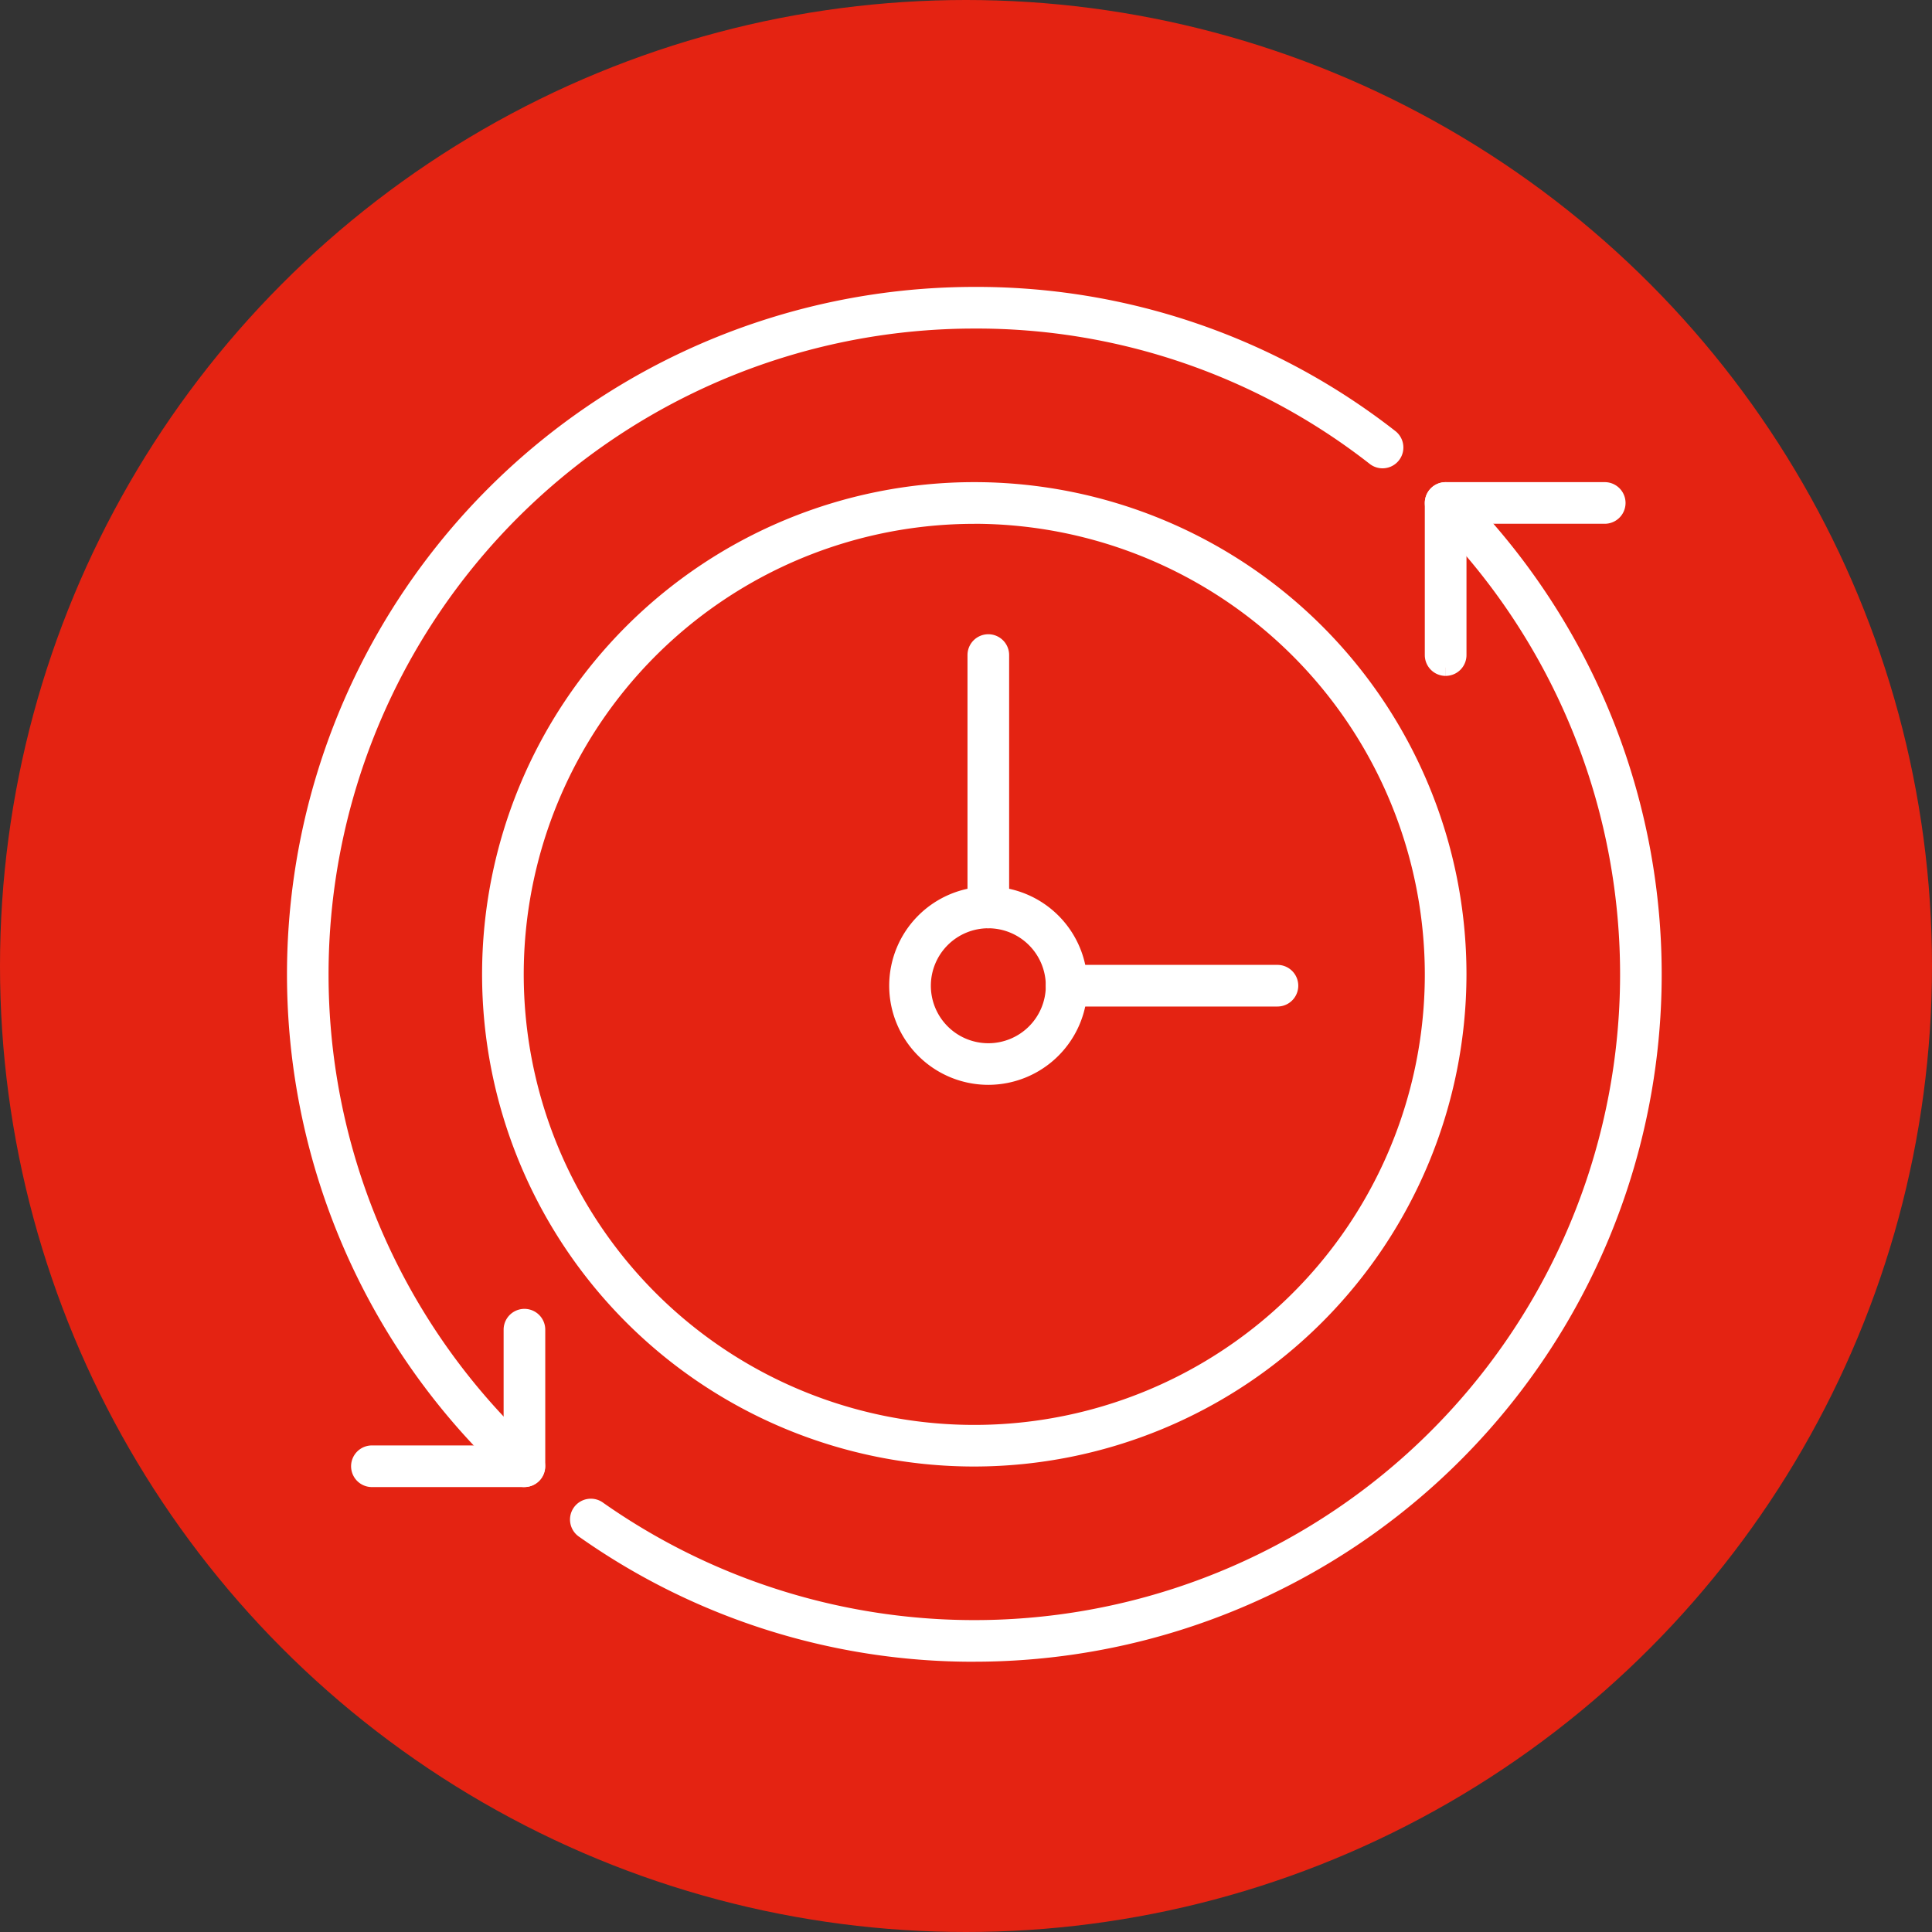
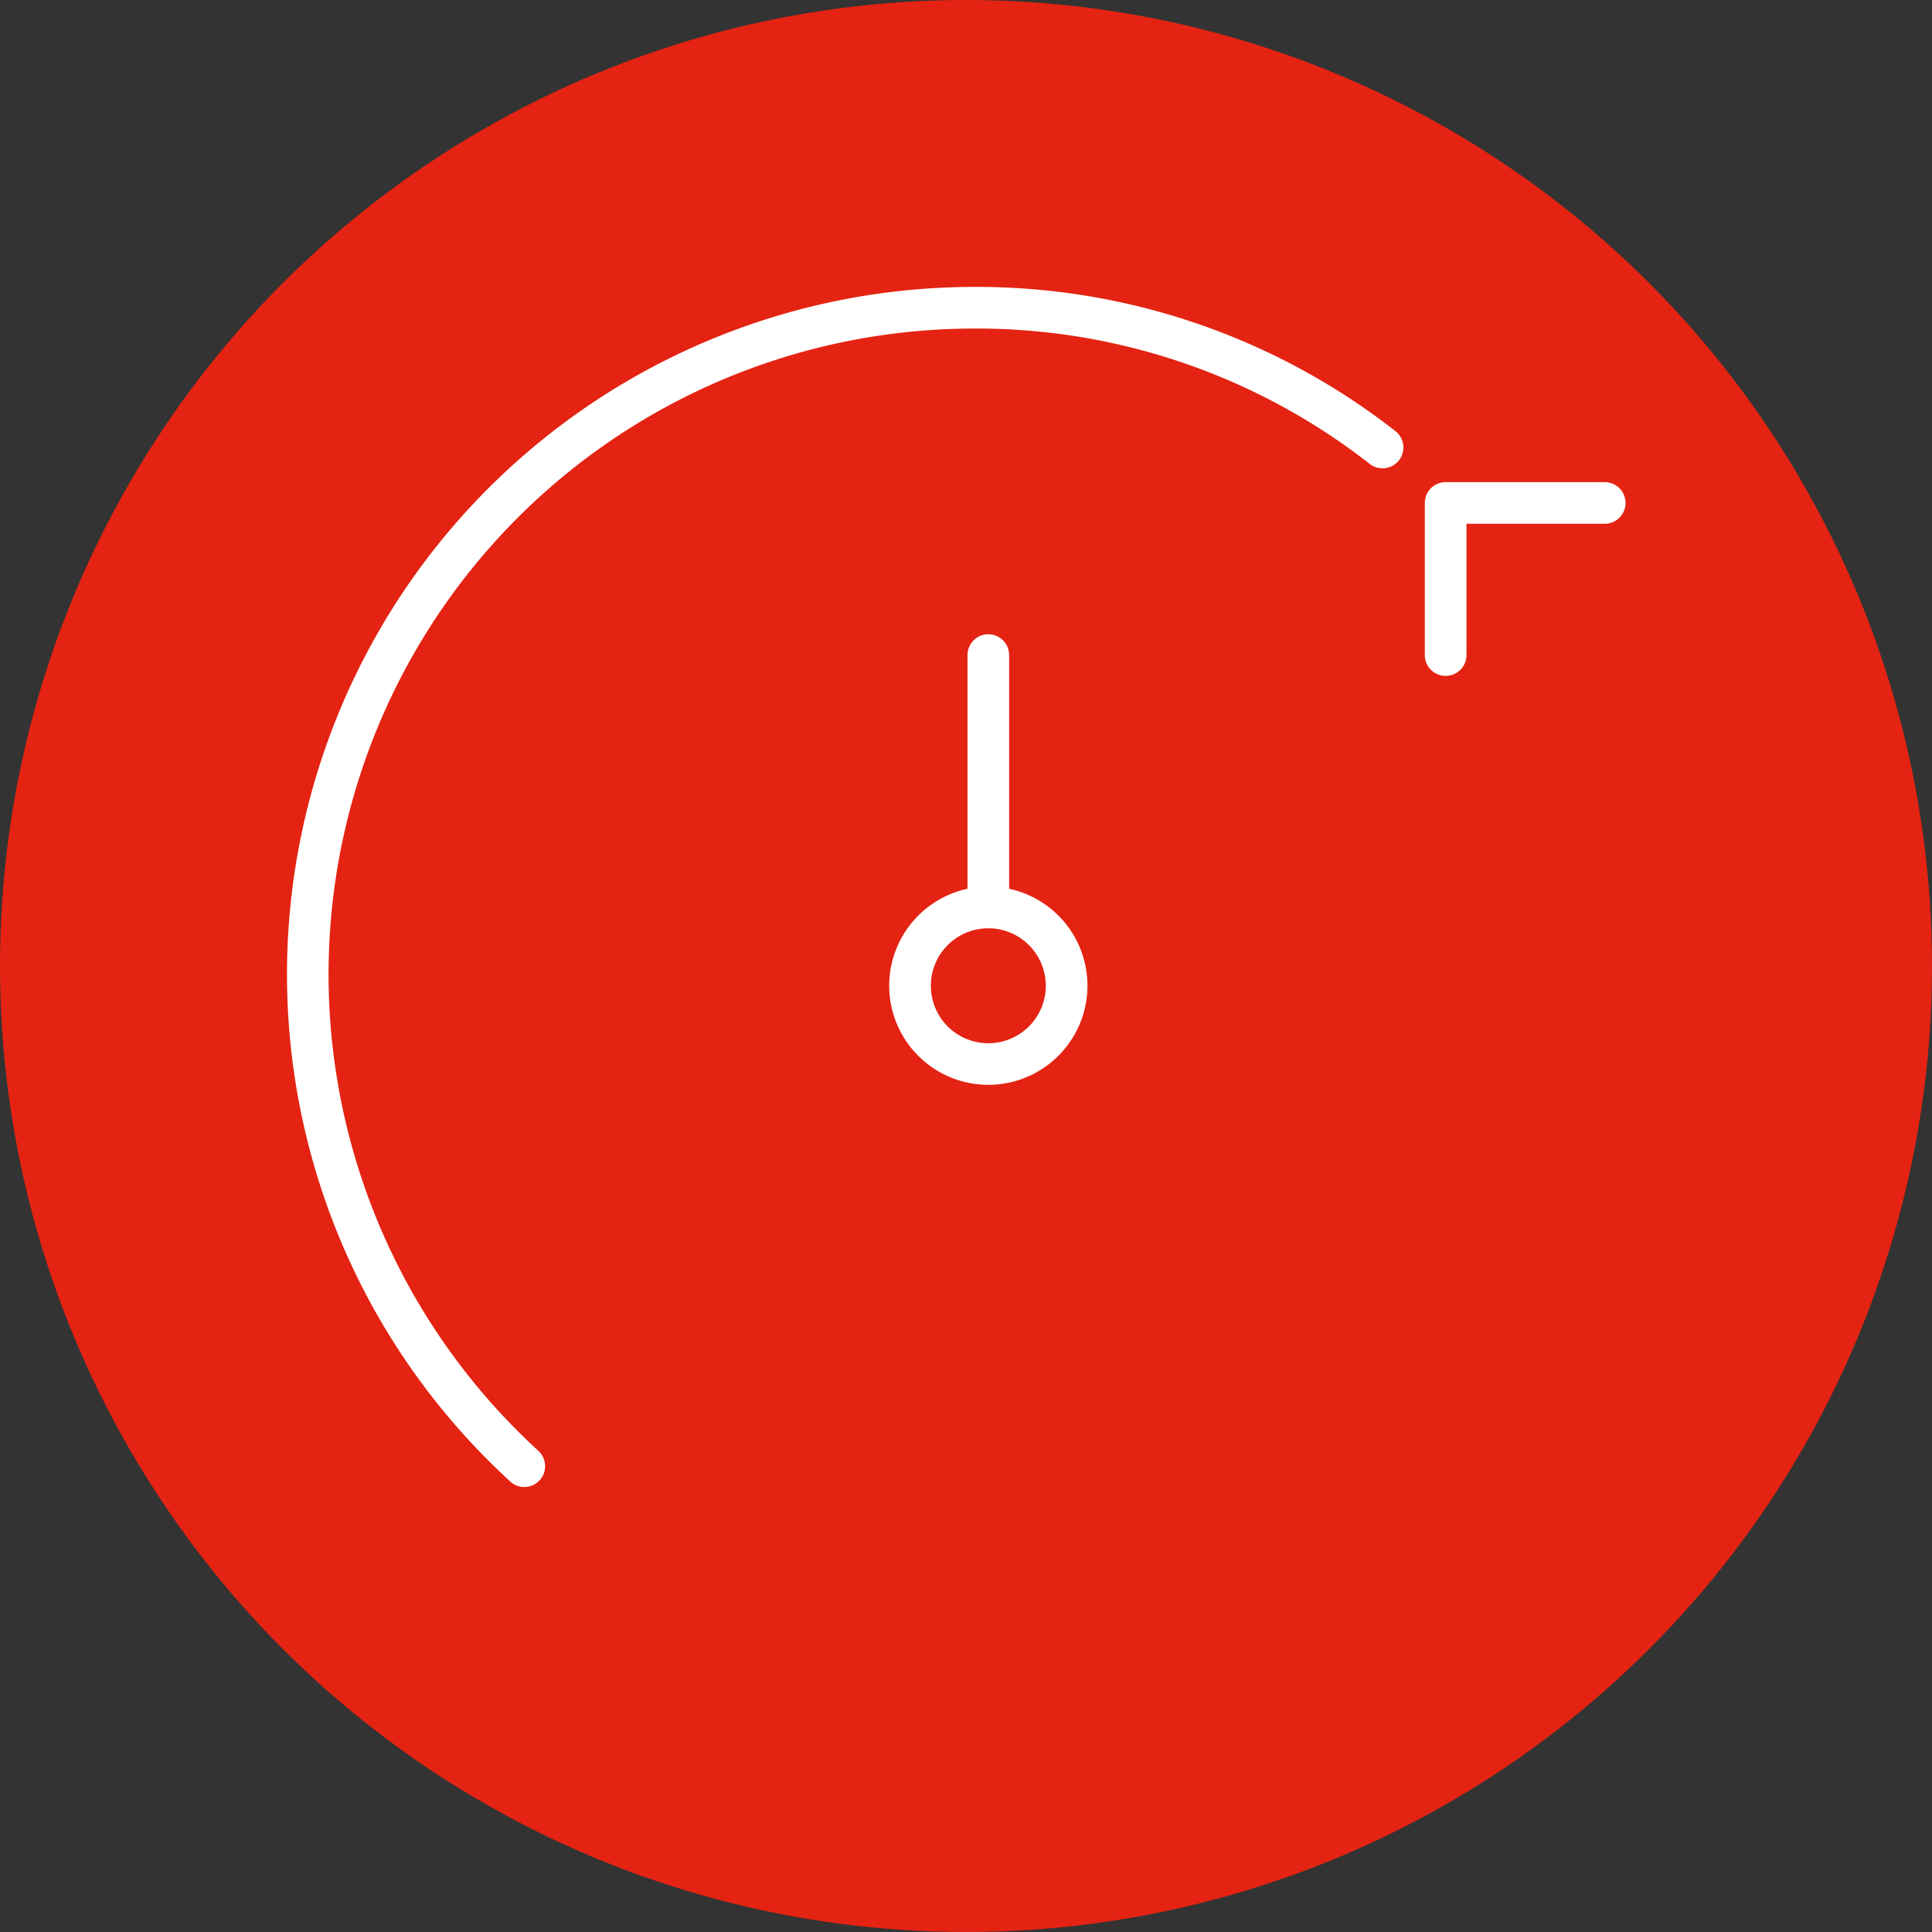
<svg xmlns="http://www.w3.org/2000/svg" width="116" height="116" viewBox="0 0 116 116">
  <rect x="0" y="0" width="116" height="116" fill="#333333" stroke="none" />
  <g id="Gruppe_61" data-name="Gruppe 61" transform="translate(-98 -3664)">
    <circle id="Ellipse_12" data-name="Ellipse 12" cx="58" cy="58" r="58" transform="translate(98 3664)" fill="#e42312" />
    <g id="Gruppe_37" data-name="Gruppe 37" transform="translate(115.727 3681.727)">
      <g id="Gruppe_38" data-name="Gruppe 38">
        <path id="Pfad_143" data-name="Pfad 143" d="M13.757,71.059a.749.749,0,0,1-.506-.2A40.778,40.778,0,0,1,40.773,0a40.29,40.29,0,0,1,24.99,8.563.751.751,0,0,1-.923,1.184A38.8,38.8,0,0,0,40.773,1.5,39.277,39.277,0,0,0,14.264,69.755a.751.751,0,0,1-.507,1.3" transform="translate(0)" fill="#fff" stroke="#fff" stroke-width="1" />
-         <path id="Pfad_144" data-name="Pfad 144" d="M57.778,93.257a40.481,40.481,0,0,1-23.431-7.406.751.751,0,1,1,.864-1.227A39.27,39.27,0,0,0,85.546,24.717a.75.75,0,0,1,1.06-1.062,40.77,40.77,0,0,1-28.828,69.6" transform="translate(-17.005 -11.711)" fill="#fff" stroke="#fff" stroke-width="1" />
-         <path id="Pfad_145" data-name="Pfad 145" d="M52.475,81.533A29.052,29.052,0,1,1,81.527,52.481,29.084,29.084,0,0,1,52.475,81.533m0-56.6A27.551,27.551,0,1,0,80.026,52.481,27.582,27.582,0,0,0,52.475,24.93" transform="translate(-11.705 -11.708)" fill="#fff" stroke="#fff" stroke-width="1" />
-         <path id="Pfad_146" data-name="Pfad 146" d="M17.61,132.35H8.451a.75.75,0,1,1,0-1.5h8.408V123.4a.75.75,0,1,1,1.5,0v8.2a.75.75,0,0,1-.75.75" transform="translate(-3.848 -61.291)" fill="#fff" stroke="#fff" stroke-width="1" />
        <path id="Pfad_147" data-name="Pfad 147" d="M137.314,34.063a.75.75,0,0,1-.75-.75V24.179a.75.75,0,0,1,.75-.75h9.553a.75.75,0,1,1,0,1.5h-8.8v8.383a.75.75,0,0,1-.75.75" transform="translate(-68.244 -11.708)" fill="#fff" stroke="#fff" stroke-width="1" />
        <path id="Pfad_148" data-name="Pfad 148" d="M77.735,82.872a5.452,5.452,0,1,1,5.452-5.453,5.458,5.458,0,0,1-5.452,5.453m0-9.4a3.951,3.951,0,1,0,3.951,3.951,3.956,3.956,0,0,0-3.951-3.951" transform="translate(-36.121 -35.964)" fill="#fff" stroke="#fff" stroke-width="1" />
        <path id="Pfad_149" data-name="Pfad 149" d="M82.431,58.336a.75.75,0,0,1-.75-.75V42.435a.75.75,0,1,1,1.5,0v15.15a.75.75,0,0,1-.75.75" transform="translate(-40.818 -20.831)" fill="#fff" stroke="#fff" stroke-width="1" />
-         <path id="Pfad_150" data-name="Pfad 150" d="M104.488,82.866H91.829a.75.75,0,0,1,0-1.5h12.658a.75.75,0,0,1,0,1.5" transform="translate(-45.514 -40.66)" fill="#fff" stroke="#fff" stroke-width="1" />
      </g>
    </g>
  </g>
</svg>